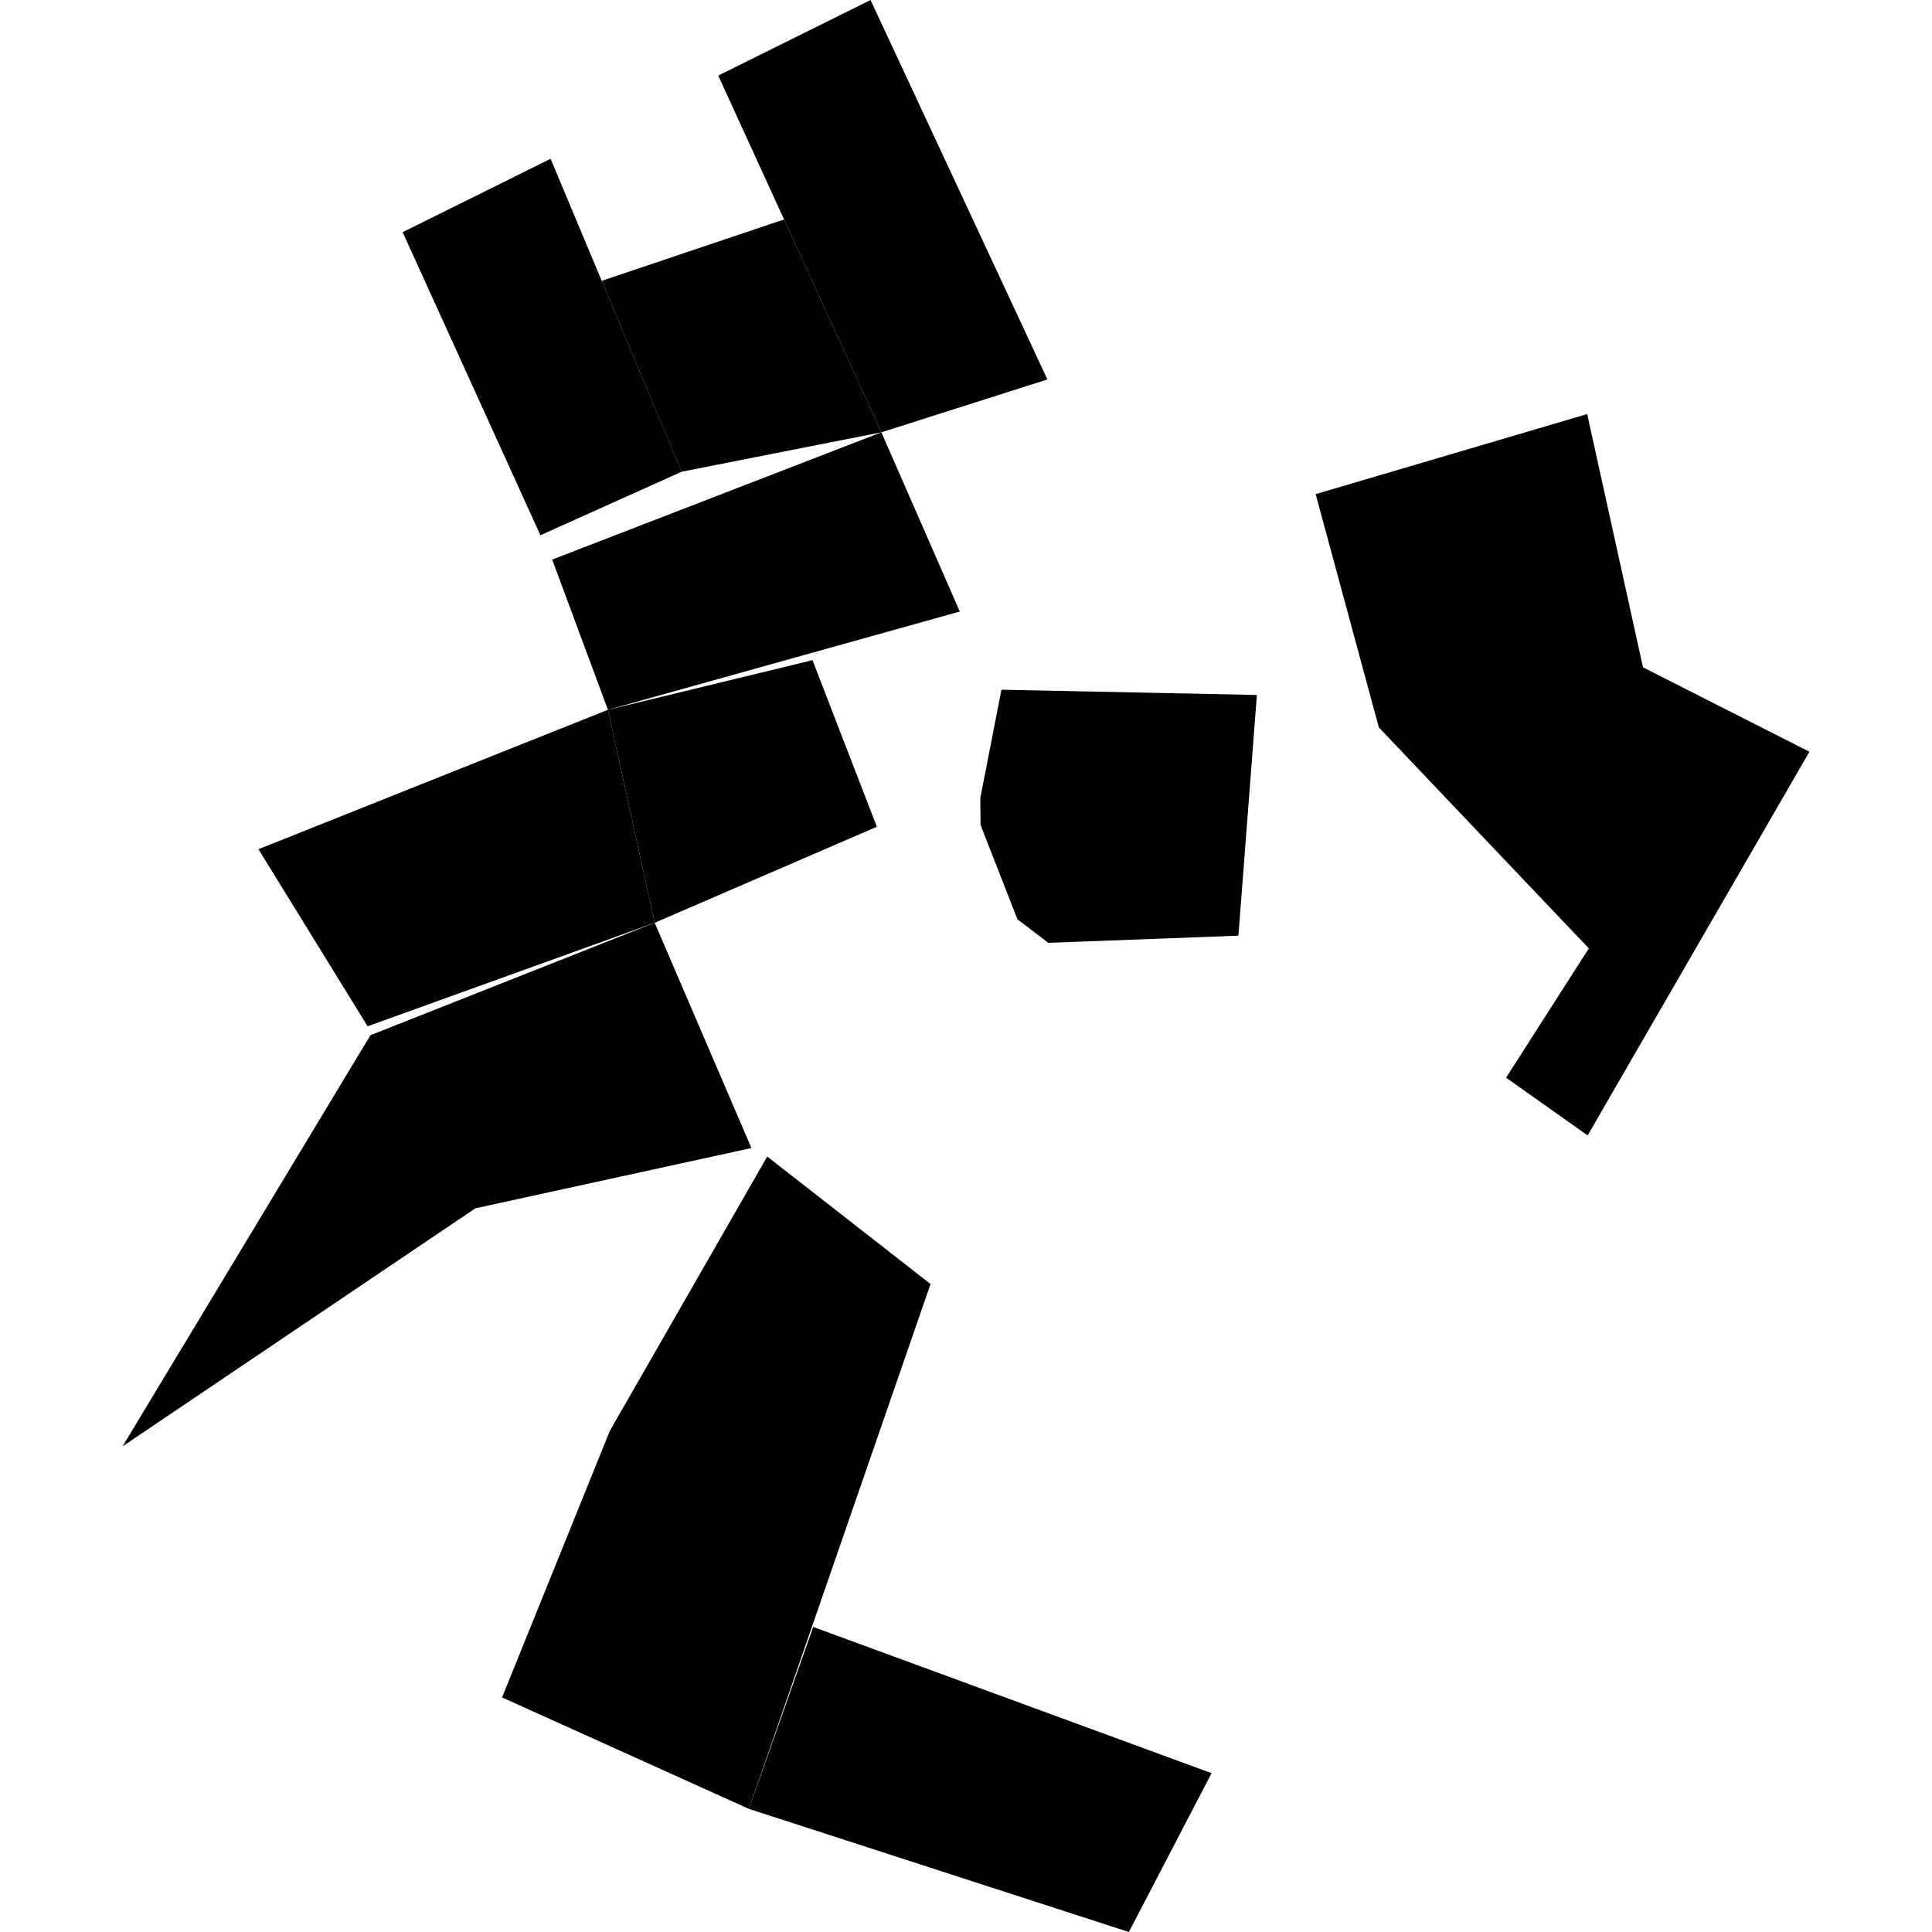
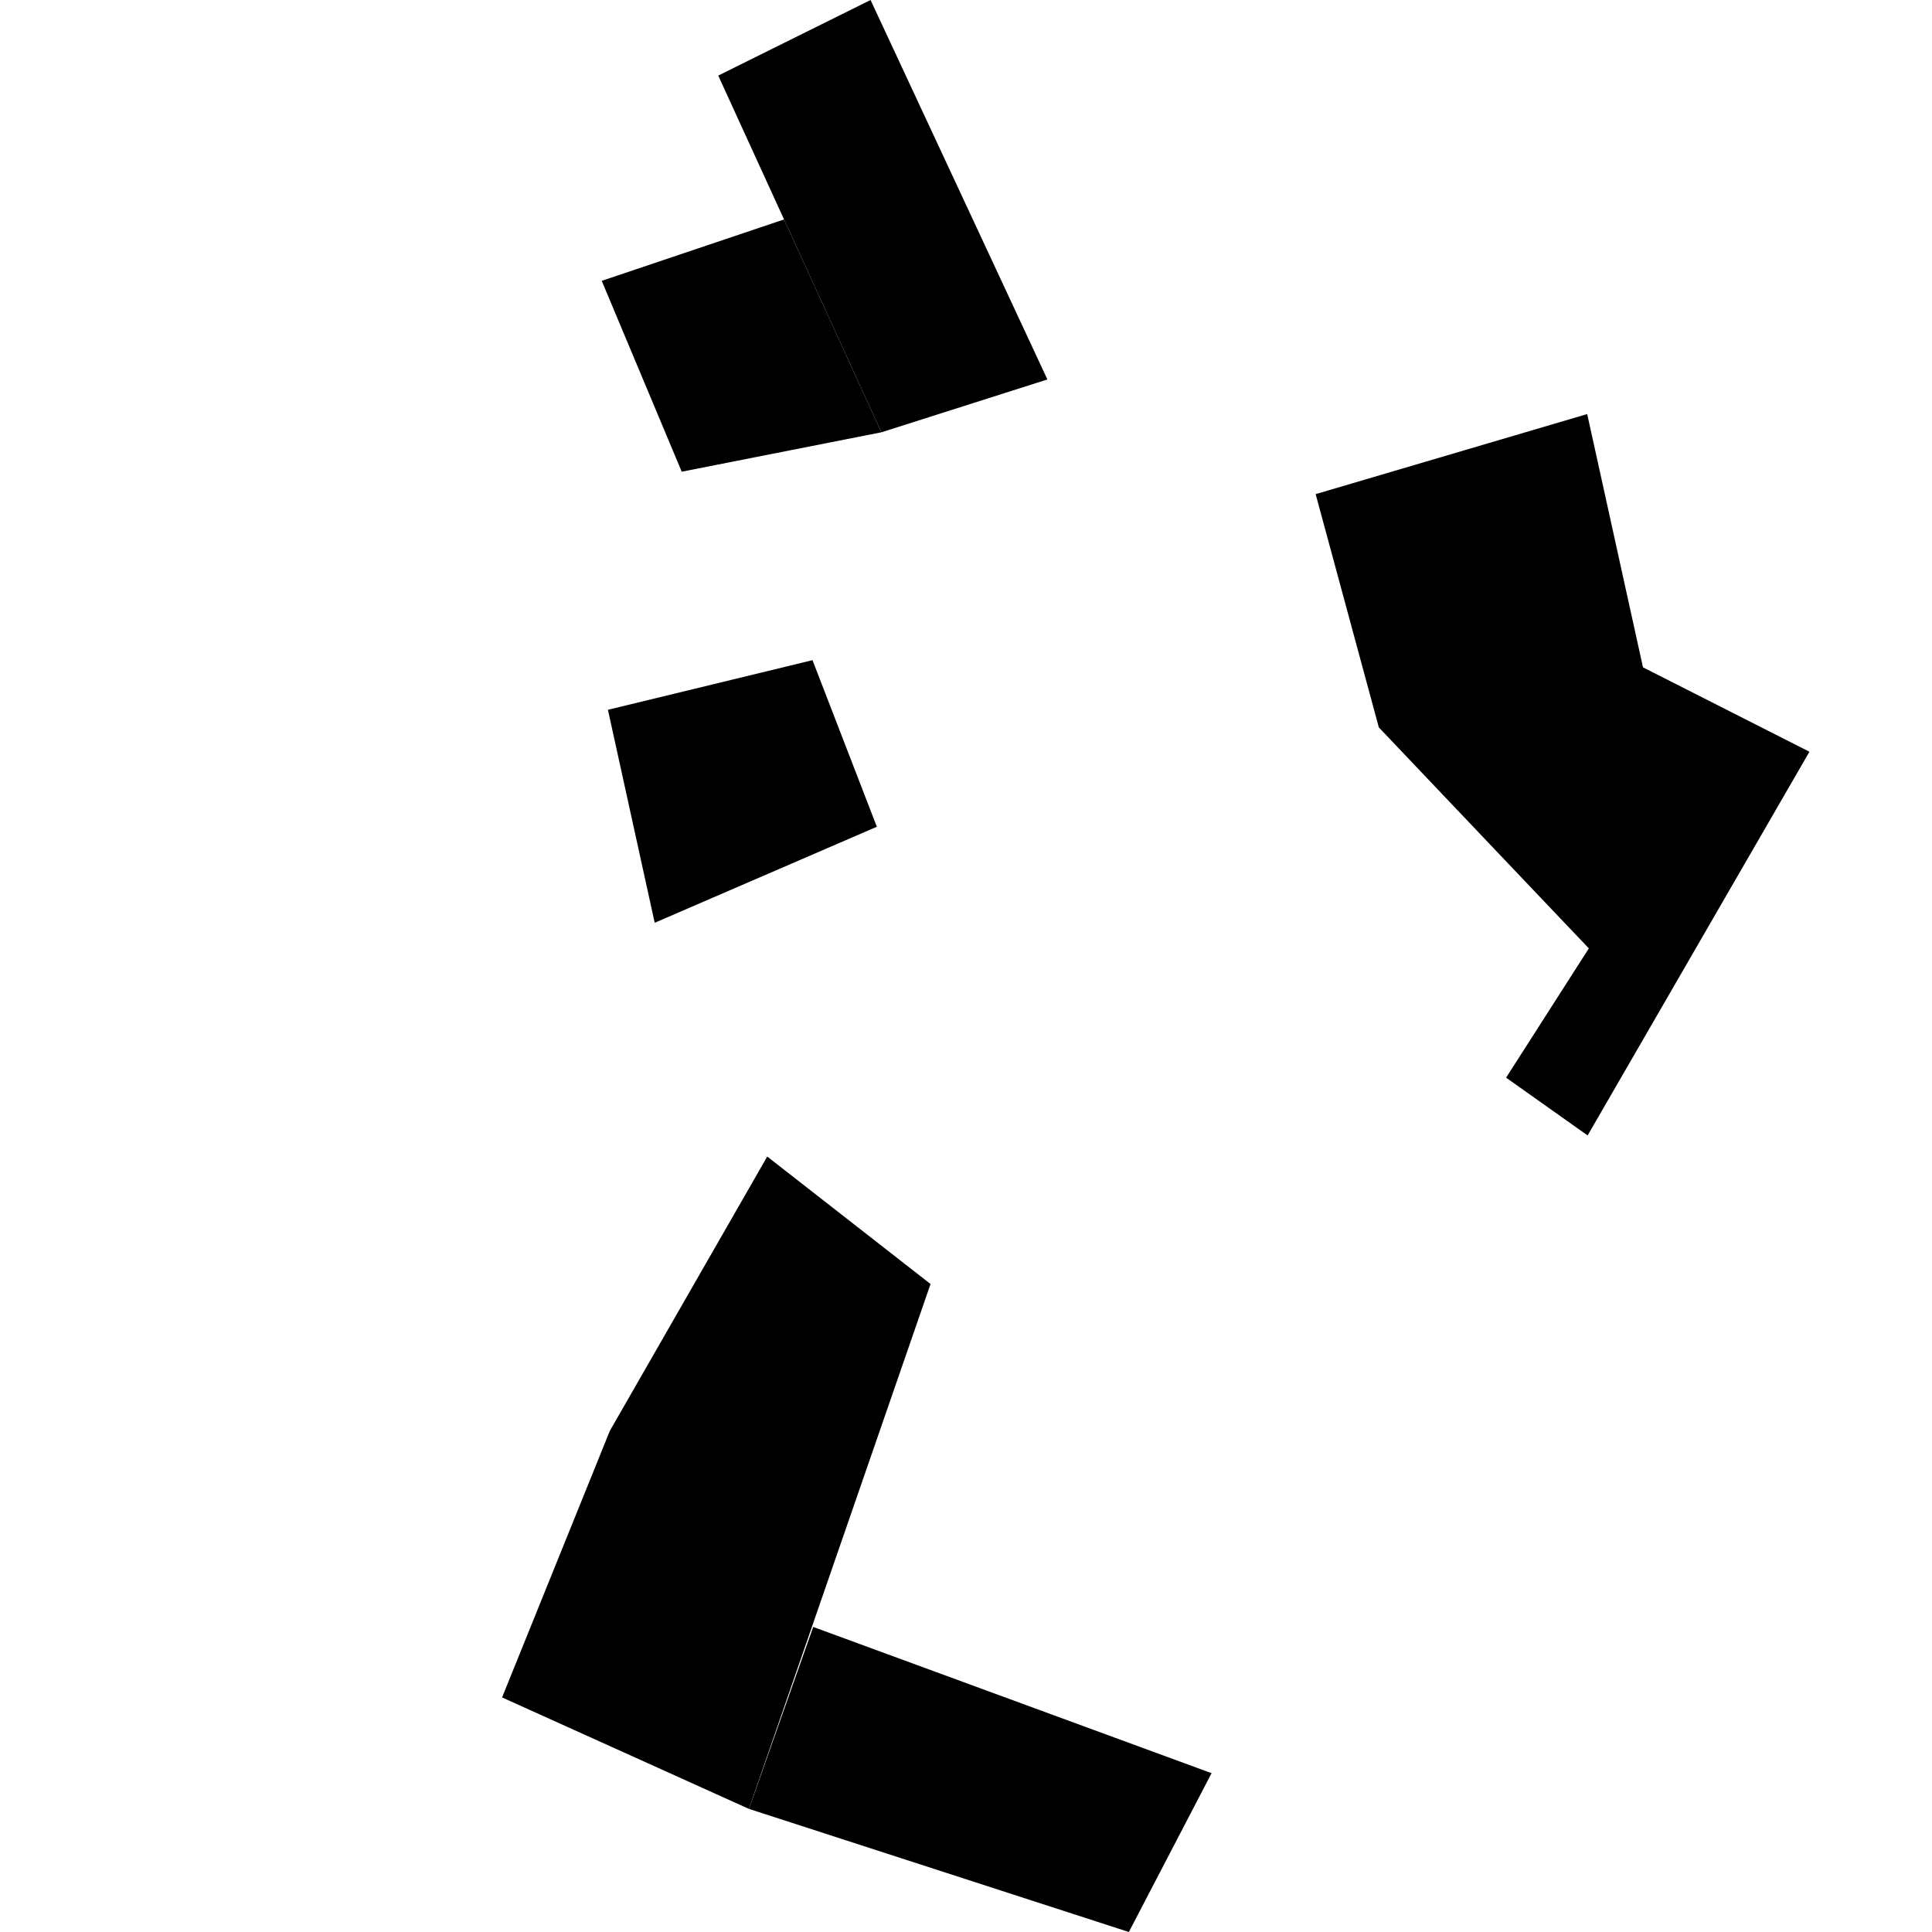
<svg xmlns="http://www.w3.org/2000/svg" height="288pt" version="1.1" viewBox="0 0 288 288" width="288pt">
  <defs>
    <style type="text/css">
*{stroke-linecap:butt;stroke-linejoin:round;}
  </style>
  </defs>
  <g id="figure_1">
    <g id="patch_1">
      <path d="M 0 288  L 288 288  L 288 0  L 0 0  z " style="fill:none;opacity:0;" />
    </g>
    <g id="axes_1">
      <g id="PatchCollection_1">
-         <path clip-path="url(#p4bb1c617e4)" d="M 146.171 122.977  L 146.132 118.965  L 149.281 102.816  L 187.362 103.598  L 184.609 139.479  L 156.269 140.545  L 151.666 137.033  L 146.171 122.977  " />
        <path clip-path="url(#p4bb1c617e4)" d="M 121.119 98.41  L 129.443 119.963  L 130.71 123.244  L 97.596 137.556  L 90.623 105.808  L 121.119 98.41  " />
        <path clip-path="url(#p4bb1c617e4)" d="M 89.699 41.862  L 116.876 32.711  L 129.525 60.368  L 131.385 64.444  L 101.623 70.315  L 89.699 41.862  " />
-         <path clip-path="url(#p4bb1c617e4)" d="M 60.023 34.608  L 82.076 23.669  L 101.623 70.315  L 80.556 79.786  L 60.023 34.608  " />
-         <path clip-path="url(#p4bb1c617e4)" d="M 82.314 83.418  L 90.623 105.808  L 143.079 91.162  L 131.385 64.444  L 82.314 83.418  " />
-         <path clip-path="url(#p4bb1c617e4)" d="M 38.529 126.588  L 54.798 152.986  L 97.596 137.556  L 90.623 105.808  L 38.529 126.588  " />
-         <path clip-path="url(#p4bb1c617e4)" d="M 97.596 137.556  L 112.013 171.136  L 70.867 180.121  L 18.271 215.603  L 55.22 154.318  L 97.596 137.556  " />
        <path clip-path="url(#p4bb1c617e4)" d="M 196.122 73.66  L 236.601 61.723  L 244.917 99.479  L 269.729 112.061  L 236.664 169.258  L 224.511 160.646  L 236.847 141.374  L 229.104 133.234  L 205.541 108.434  L 196.122 73.66  " />
        <path clip-path="url(#p4bb1c617e4)" d="M 121.224 242.525  L 111.641 269.647  L 168.276 288  L 180.606 264.325  L 121.224 242.525  " />
        <path clip-path="url(#p4bb1c617e4)" d="M 114.37 172.406  L 90.909 213.291  L 74.844 253.033  L 111.641 269.647  L 138.714 191.407  L 114.37 172.406  " />
-         <path clip-path="url(#p4bb1c617e4)" d="M 107.068 11.267  L 129.773 0  L 156.135 56.565  L 131.385 64.444  L 129.525 60.368  L 107.068 11.267  " />
+         <path clip-path="url(#p4bb1c617e4)" d="M 107.068 11.267  L 129.773 0  L 156.135 56.565  L 131.385 64.444  L 129.525 60.368  " />
      </g>
    </g>
  </g>
  <defs>
    <clipPath id="p4bb1c617e4">
      <rect height="288" width="251.457" x="18.271" y="0" />
    </clipPath>
  </defs>
</svg>